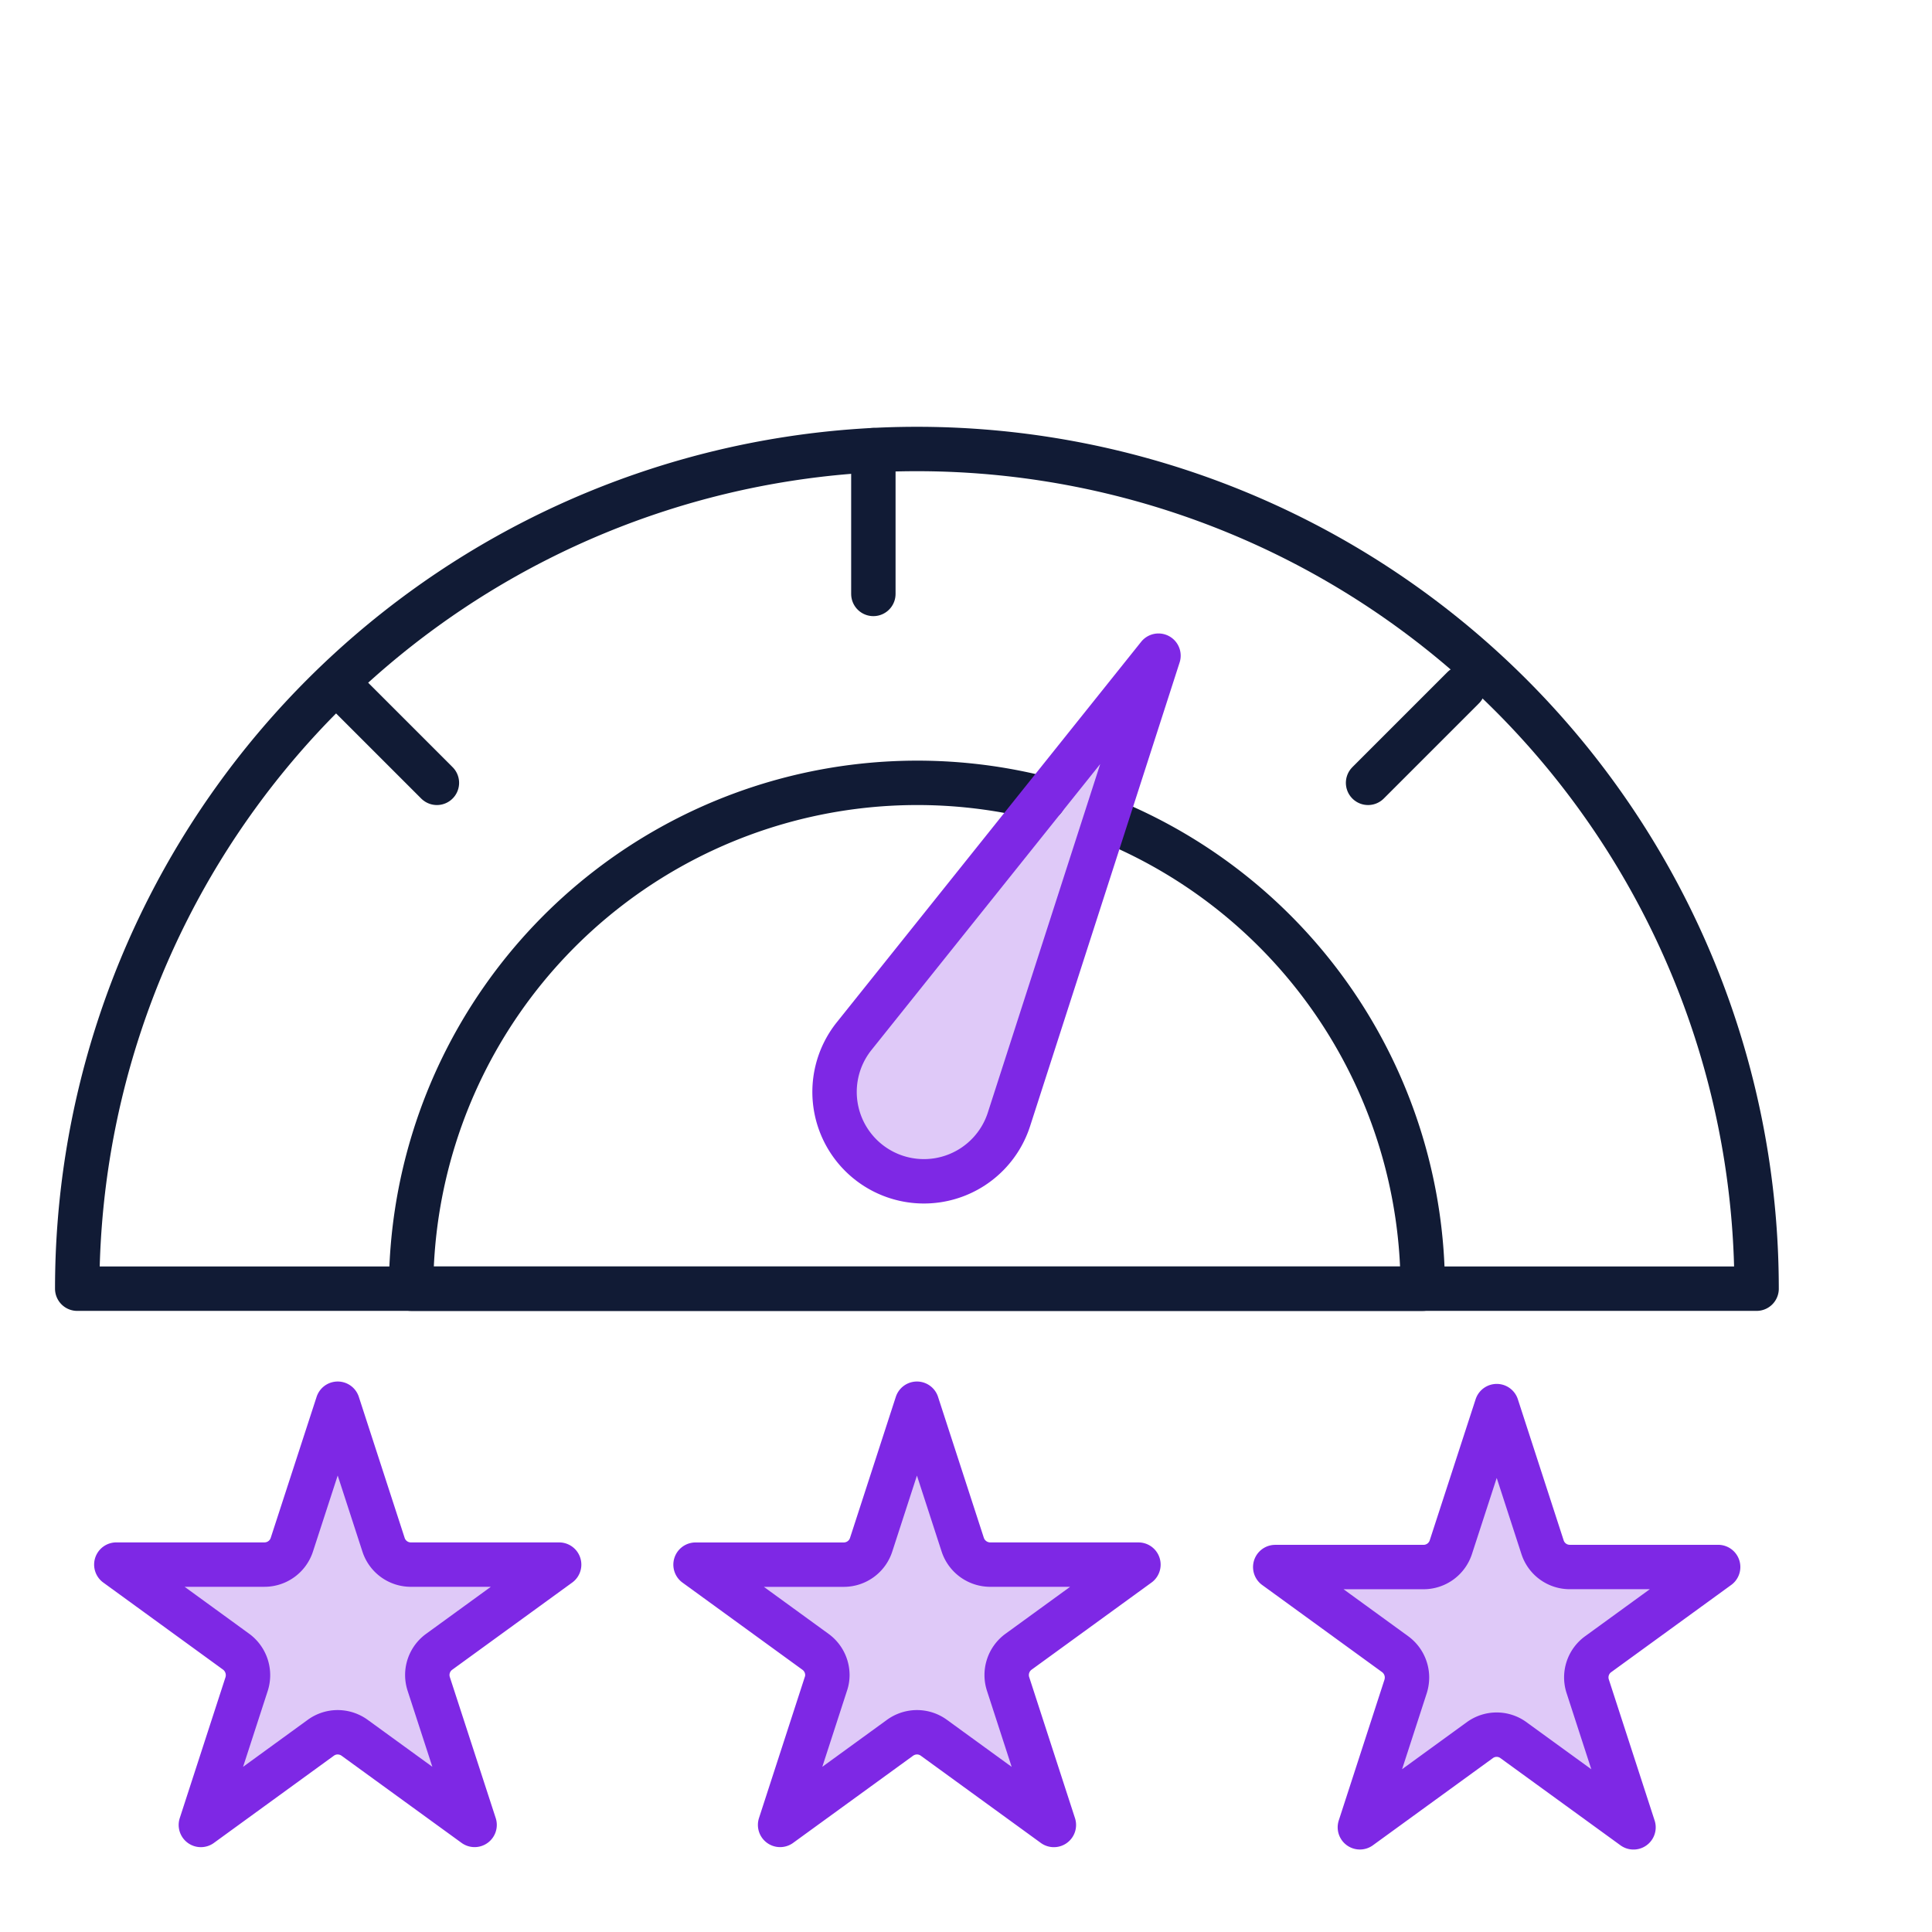
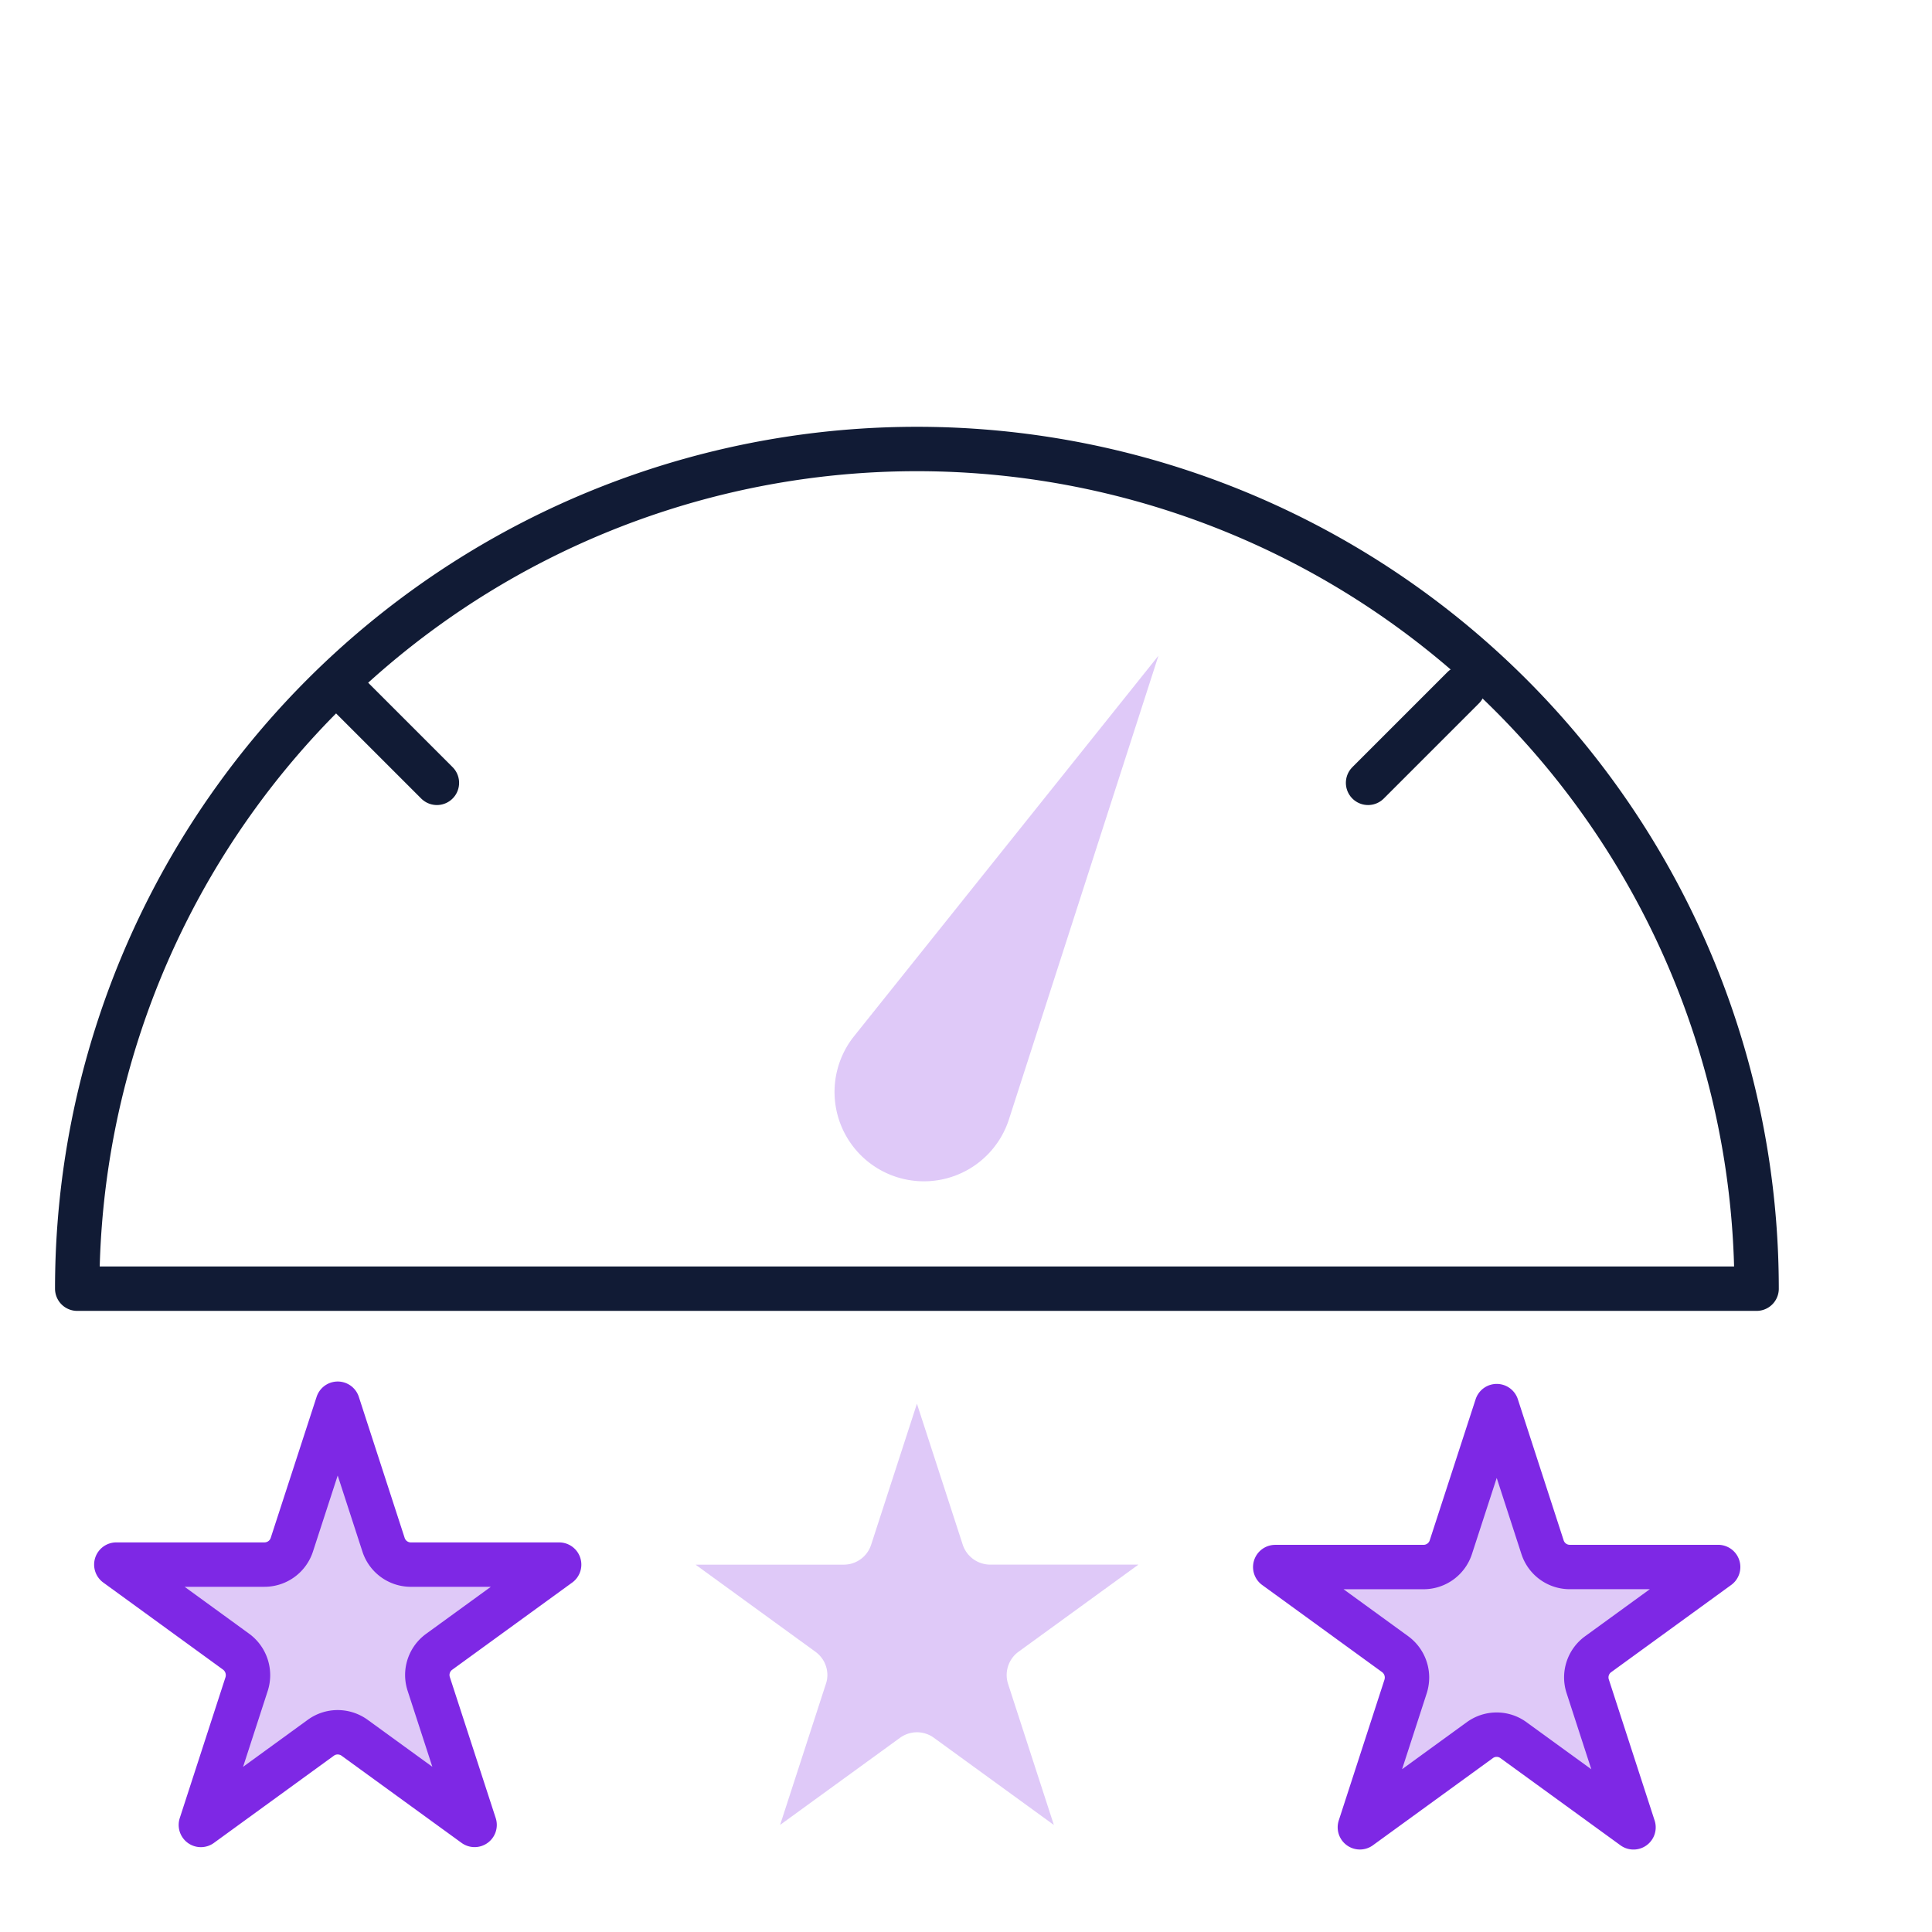
<svg xmlns="http://www.w3.org/2000/svg" width="100" height="100" viewBox="0 0 100 100">
  <defs>
    <clipPath id="clip-path">
      <rect id="Rectangle_11682" data-name="Rectangle 11682" width="100" height="100" transform="translate(770 1232)" fill="none" stroke="#707070" stroke-width="1" />
    </clipPath>
    <clipPath id="clip-path-2">
      <rect id="Rectangle_10843" data-name="Rectangle 10843" width="89.415" height="74.006" fill="none" />
    </clipPath>
    <clipPath id="clip-path-3">
      <rect id="Rectangle_10842" data-name="Rectangle 10842" width="89.415" height="74.007" fill="none" />
    </clipPath>
    <clipPath id="clip-path-4">
      <rect id="Rectangle_10838" data-name="Rectangle 10838" width="22.921" height="21.803" fill="none" />
    </clipPath>
    <clipPath id="clip-path-6">
      <rect id="Rectangle_10840" data-name="Rectangle 10840" width="22.925" height="21.974" fill="none" />
    </clipPath>
    <clipPath id="clip-path-7">
      <rect id="Rectangle_10841" data-name="Rectangle 10841" width="16.767" height="27.208" fill="none" />
    </clipPath>
  </defs>
  <g id="icon-work-once" transform="translate(-770 -1232)" clip-path="url(#clip-path)">
    <g id="Group_20890" data-name="Group 20890" transform="translate(772.752 1253.994)">
      <g id="Group_20889" data-name="Group 20889" clip-path="url(#clip-path-2)">
        <g id="Group_20888" data-name="Group 20888" transform="translate(0 0)">
          <g id="Group_20887" data-name="Group 20887" clip-path="url(#clip-path-3)">
            <g id="Group_20877" data-name="Group 20877" transform="translate(3.268 50.662)" opacity="0.25">
              <g id="Group_20876" data-name="Group 20876">
                <g id="Group_20875" data-name="Group 20875" clip-path="url(#clip-path-4)">
                  <path id="Path_13144" data-name="Path 13144" d="M15.35,64.032a1.5,1.5,0,0,0-.876-.285,1.48,1.48,0,0,0-.875.285L7.392,68.544l2.37-7.3a1.509,1.509,0,0,0-.539-1.663L3.016,55.068h7.669A1.488,1.488,0,0,0,12.1,54.041l2.375-7.3,2.372,7.3a1.486,1.486,0,0,0,1.41,1.028h7.679l-6.208,4.511a1.486,1.486,0,0,0-.616,1.2,1.51,1.51,0,0,0,.073.462l2.375,7.3Z" transform="translate(-3.015 -46.741)" fill="#7e28e5" />
                </g>
              </g>
            </g>
            <g id="Group_20880" data-name="Group 20880" transform="translate(33.249 50.662)" opacity="0.25">
              <g id="Group_20879" data-name="Group 20879">
                <g id="Group_20878" data-name="Group 20878" clip-path="url(#clip-path-4)">
                  <path id="Path_13145" data-name="Path 13145" d="M43.012,64.032a1.481,1.481,0,0,0-.876-.285,1.5,1.5,0,0,0-.875.285l-6.208,4.51,2.37-7.3a1.373,1.373,0,0,0,.077-.46,1.489,1.489,0,0,0-.616-1.2l-6.208-4.511h7.675a1.487,1.487,0,0,0,1.414-1.03l2.37-7.3,2.372,7.3a1.5,1.5,0,0,0,1.418,1.028H53.6l-6.208,4.511a1.493,1.493,0,0,0-.539,1.665l2.37,7.3Z" transform="translate(-30.676 -46.741)" fill="#7e28e5" />
                </g>
              </g>
            </g>
            <g id="Group_20883" data-name="Group 20883" transform="translate(63.254 50.787)" opacity="0.25">
              <g id="Group_20882" data-name="Group 20882">
                <g id="Group_20881" data-name="Group 20881" clip-path="url(#clip-path-6)">
                  <path id="Path_13146" data-name="Path 13146" d="M76.961,68.831m-6.269-4.684a1.479,1.479,0,0,0-1.743,0l-6.208,4.51,2.37-7.3a1.616,1.616,0,0,0,.069-.458,1.5,1.5,0,0,0-.612-1.2L58.36,55.183h7.675a1.486,1.486,0,0,0,1.414-1.03l2.376-7.3,2.37,7.3a1.477,1.477,0,0,0,1.41,1.028h7.679l-6.208,4.511a1.48,1.48,0,0,0-.616,1.2,1.5,1.5,0,0,0,.073.461l2.37,7.3Zm-7.056-3.265h0v0Z" transform="translate(-58.359 -46.856)" fill="#7e28e5" />
                </g>
              </g>
            </g>
            <g id="Group_20886" data-name="Group 20886" transform="translate(40.444 11.942)" opacity="0.25">
              <g id="Group_20885" data-name="Group 20885">
                <g id="Group_20884" data-name="Group 20884" clip-path="url(#clip-path-7)">
                  <path id="Path_13147" data-name="Path 13147" d="M54.081,11.018,38.329,30.71a4.625,4.625,0,1,0,8.013,4.308Z" transform="translate(-37.315 -11.017)" fill="#7e28e5" />
                </g>
              </g>
            </g>
            <path id="Path_13148" data-name="Path 13148" d="M15.35,64.032a1.5,1.5,0,0,0-.876-.285,1.48,1.48,0,0,0-.875.285L7.392,68.544l2.37-7.3a1.509,1.509,0,0,0-.539-1.663L3.016,55.068h7.669A1.488,1.488,0,0,0,12.1,54.041l2.375-7.3,2.372,7.3a1.486,1.486,0,0,0,1.41,1.028h7.679l-6.208,4.511a1.486,1.486,0,0,0-.616,1.2,1.51,1.51,0,0,0,.073.462l2.375,7.3Z" transform="translate(0.253 3.921)" fill="none" stroke="#7e28e5" stroke-linejoin="round" stroke-width="2.298" />
            <path id="Path_13149" data-name="Path 13149" d="M17.934,60.122h0v0Z" transform="translate(1.504 5.043)" fill="none" stroke="#7e28e5" stroke-linejoin="round" stroke-width="2.298" />
-             <path id="Path_13150" data-name="Path 13150" d="M43.012,64.032a1.481,1.481,0,0,0-.876-.285,1.5,1.5,0,0,0-.875.285l-6.208,4.51,2.37-7.3a1.373,1.373,0,0,0,.077-.46,1.489,1.489,0,0,0-.616-1.2l-6.208-4.511h7.675a1.487,1.487,0,0,0,1.414-1.03l2.37-7.3,2.372,7.3a1.5,1.5,0,0,0,1.418,1.028H53.6l-6.208,4.511a1.493,1.493,0,0,0-.539,1.665l2.37,7.3Z" transform="translate(2.573 3.921)" fill="none" stroke="#7e28e5" stroke-linejoin="round" stroke-width="2.298" />
            <path id="Path_13151" data-name="Path 13151" d="M45.6,60.122h0v0Z" transform="translate(3.824 5.043)" fill="none" stroke="#7e28e5" stroke-linejoin="round" stroke-width="2.298" />
            <path id="Path_13152" data-name="Path 13152" d="M46.1,58.587Z" transform="translate(3.866 4.914)" fill="none" stroke="#7e28e5" stroke-linejoin="round" stroke-width="2.298" />
            <path id="Path_13153" data-name="Path 13153" d="M73.783,58.7Z" transform="translate(6.188 4.924)" fill="none" stroke="#7e28e5" stroke-linejoin="round" stroke-width="2.298" />
            <path id="Path_13154" data-name="Path 13154" d="M76.96,68.83Zm-6.269-4.683a1.474,1.474,0,0,0-1.743,0l-6.208,4.51,2.37-7.3a1.585,1.585,0,0,0,.069-.46,1.5,1.5,0,0,0-.612-1.2l-6.208-4.511h7.676a1.487,1.487,0,0,0,1.414-1.03l2.375-7.3,2.37,7.3a1.48,1.48,0,0,0,1.41,1.028h7.68l-6.208,4.511a1.481,1.481,0,0,0-.543,1.664l2.37,7.3Z" transform="translate(4.895 3.93)" fill="none" stroke="#7e28e5" stroke-linejoin="round" stroke-width="2.298" />
            <path id="Path_13155" data-name="Path 13155" d="M88.073,44.611H1.149a43.462,43.462,0,1,1,86.924,0Z" transform="translate(0.096 0.097)" fill="none" stroke="#111b35" stroke-linecap="round" stroke-linejoin="round" stroke-width="2.298" />
-             <path id="Path_13156" data-name="Path 13156" d="M53.466,19.15a26.189,26.189,0,0,1,15.99,24.125H17.093A26.2,26.2,0,0,1,49.844,17.924" transform="translate(1.434 1.434)" fill="none" stroke="#111b35" stroke-linecap="round" stroke-linejoin="round" stroke-width="2.298" />
-             <line id="Line_131" data-name="Line 131" y2="7.442" transform="translate(42.453 1.306)" fill="none" stroke="#111b35" stroke-linecap="round" stroke-linejoin="round" stroke-width="2.298" />
            <line id="Line_132" data-name="Line 132" x2="4.923" y2="4.923" transform="translate(14.939 13.603)" fill="none" stroke="#111b35" stroke-linecap="round" stroke-linejoin="round" stroke-width="2.298" />
            <line id="Line_133" data-name="Line 133" x1="4.923" y2="4.923" transform="translate(68.059 13.603)" fill="none" stroke="#111b35" stroke-linecap="round" stroke-linejoin="round" stroke-width="2.298" />
-             <path id="Path_13157" data-name="Path 13157" d="M54.081,11.018,38.329,30.71a4.625,4.625,0,1,0,8.013,4.308Z" transform="translate(3.13 0.925)" fill="none" stroke="#7e28e5" stroke-linejoin="round" stroke-width="2.298" />
          </g>
        </g>
      </g>
    </g>
  </g>
</svg>